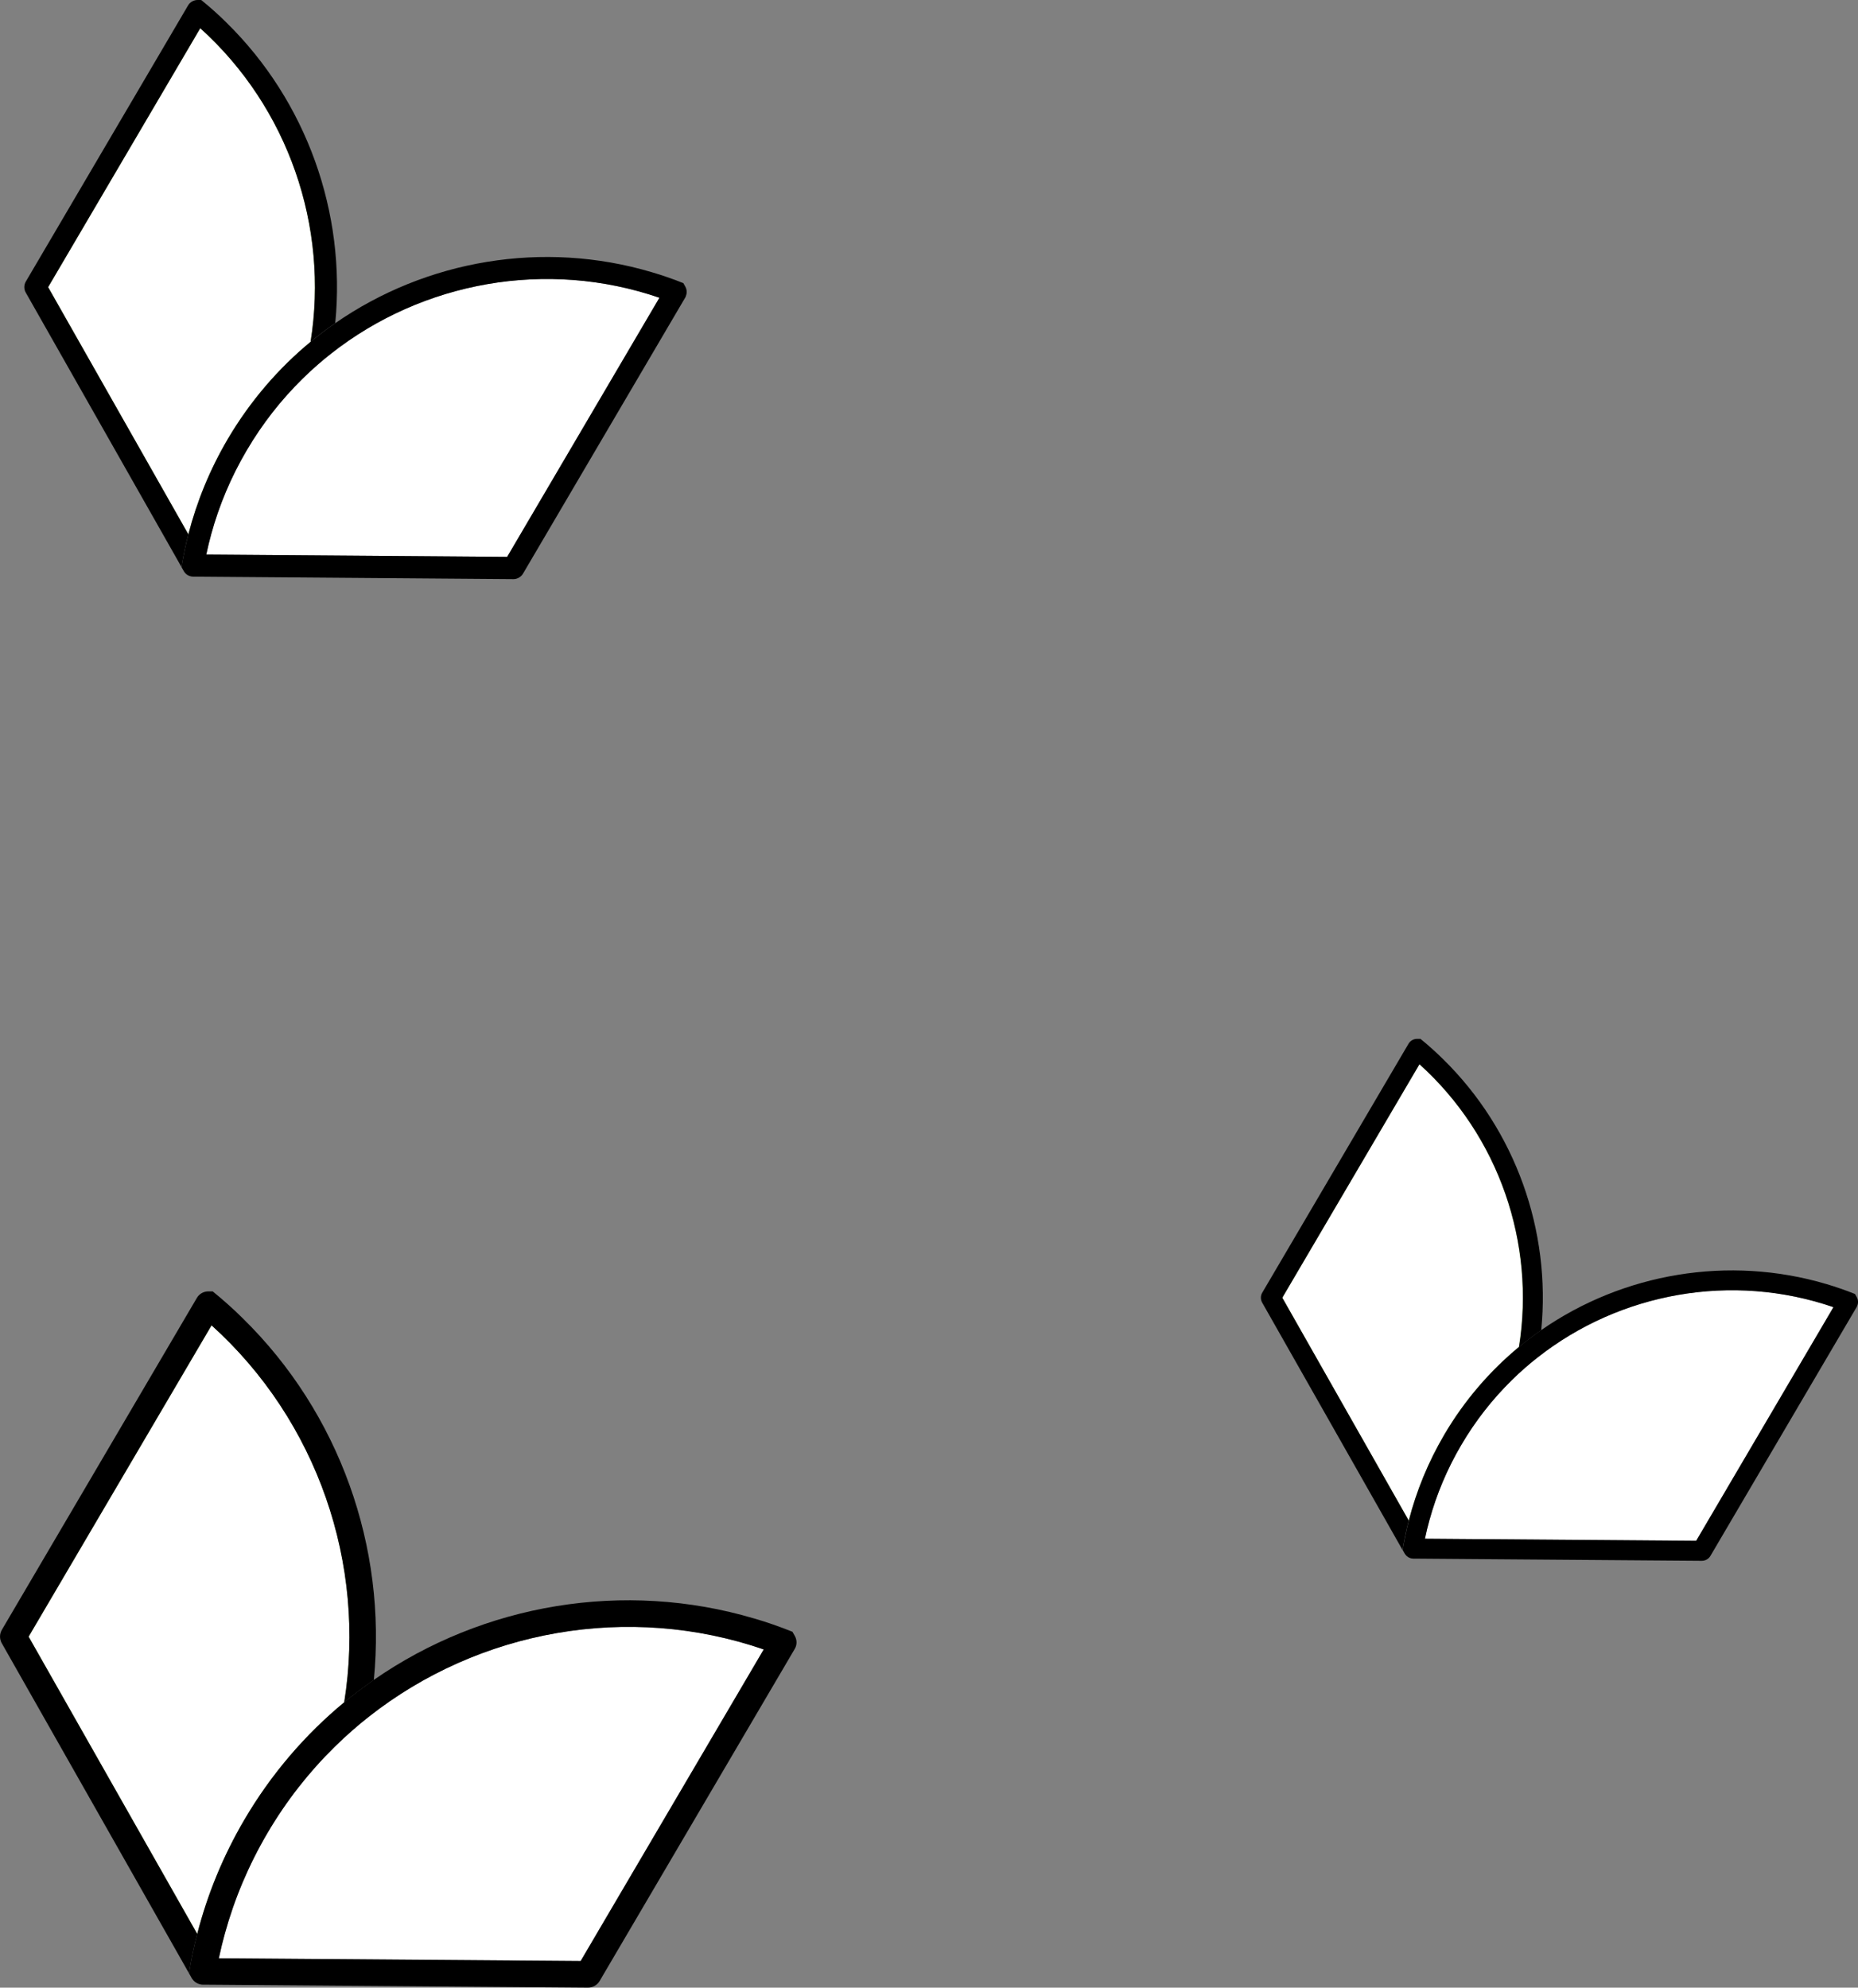
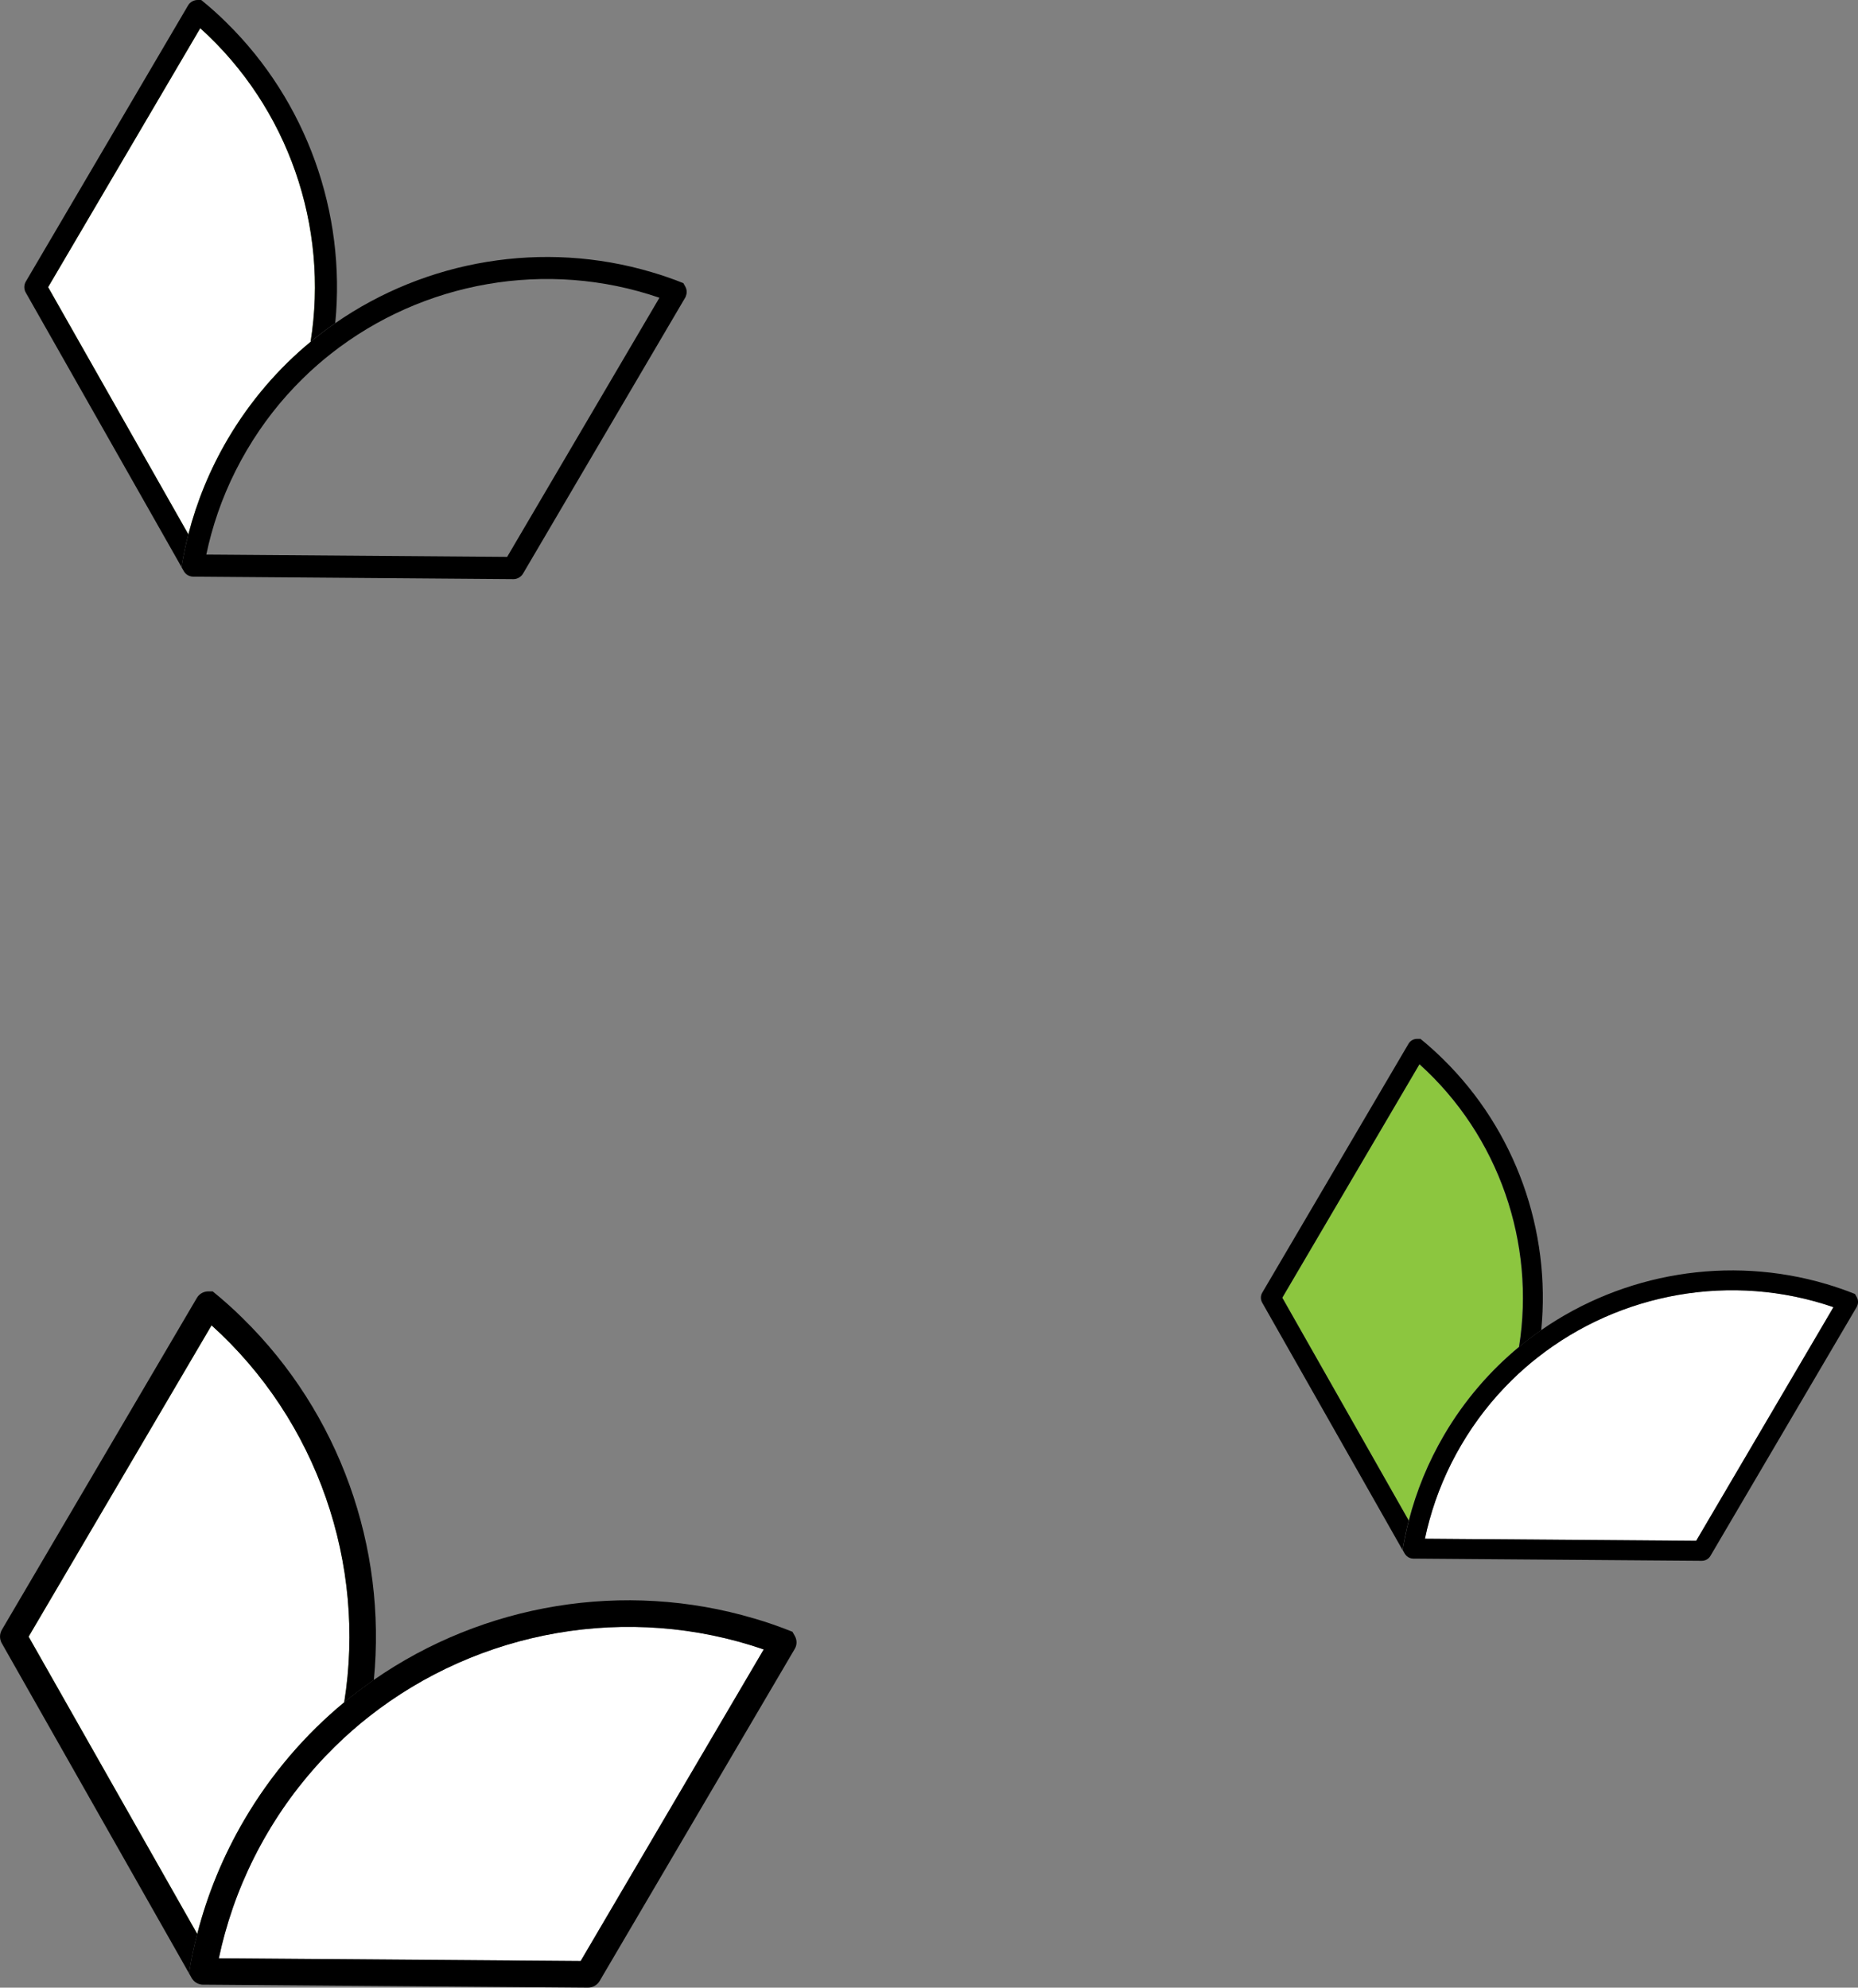
<svg xmlns="http://www.w3.org/2000/svg" id="Ebene_2" data-name="Ebene 2" viewBox="0 0 355.92 380.77">
  <rect x="0" y="0" width="355.92" height="380.77" fill="#808080" stroke="none" />
  <defs>
    <style>      .cls-1 {        fill: #8cc63f;      }      .cls-2 {        fill: #fff;      }    </style>
  </defs>
  <g id="Artwork">
    <g>
      <g>
        <path class="cls-1" d="M43.61,84.14c-3.43,5.84-5.92,11.97-7.53,18.22L9.22,55.01,38.36,5.41c16.88,15.23,24.66,38.05,21.13,60.06-6.18,5.11-11.59,11.37-15.89,18.67Z" />
        <g>
          <path class="cls-2" d="M43.61,84.14c-3.43,5.84-5.92,11.97-7.53,18.22L9.22,55.01,38.36,5.41c16.88,15.23,24.66,38.05,21.13,60.06-6.18,5.11-11.59,11.37-15.89,18.67Z" />
          <path d="M38.36,5.41L9.22,55.01l26.86,47.35c-.26,1.01-.5,2.02-.71,3.04-.12.58-.24,1.15-.34,1.73-.1.5-.18,1-.26,1.51l-.51-.91L4.93,56.04c-.37-.65-.36-1.46.02-2.11L36.02,1.05c.05-.08.1-.15.15-.23C36.58.31,37.2,0,37.86,0h.69c.86.7,1.69,1.41,2.51,2.14.78.7,1.54,1.41,2.27,2.14,15.44,15.13,22.97,36.51,20.89,57.62-.78.53-1.55,1.1-2.3,1.67-.82.61-1.63,1.25-2.42,1.9,3.52-22.02-4.25-44.83-21.13-60.06Z" />
        </g>
        <g>
-           <path class="cls-2" d="M126.32,57.04l-29.17,49.64-54.67-.42-2.97-.02s.02-.1.03-.14h0c.27-1.27.57-2.53.92-3.79,1.51-5.5,3.76-10.88,6.79-16.03,3.02-5.14,6.63-9.73,10.69-13.71.92-.92,1.88-1.81,2.85-2.65.84-.74,1.71-1.46,2.59-2.15,17.57-13.84,41.35-18.15,62.93-10.73Z" />
          <path d="M131.38,56.72c.25-.59.21-1.27-.11-1.83l-.37-.65c-1.02-.41-2.05-.8-3.09-1.15-.98-.34-1.97-.66-2.97-.95-20.78-6.17-43.15-2.35-60.62,9.77-.78.53-1.55,1.1-2.3,1.67-.82.61-1.63,1.25-2.42,1.9-6.18,5.11-11.59,11.37-15.89,18.67-3.43,5.84-5.92,11.97-7.53,18.22-.26,1.01-.5,2.02-.71,3.04-.12.58-.24,1.15-.34,1.73-.1.5-.18,1-.26,1.51l.43.75c.04.07.09.14.13.2.17.24.39.44.63.58.21.12.43.2.67.25.13.02.26.04.39.04h.61s1.15.01,1.15.01l59.57.46c.75,0,1.45-.4,1.84-1.05l31.07-52.88c.05-.09.1-.18.13-.28ZM97.16,106.68l-54.67-.42-2.97-.02s.02-.1.03-.14h0c.27-1.27.57-2.53.92-3.79,1.51-5.5,3.76-10.88,6.79-16.03,3.02-5.14,6.63-9.73,10.69-13.71.92-.92,1.88-1.81,2.85-2.65.84-.74,1.71-1.46,2.59-2.15,17.57-13.84,41.35-18.15,62.93-10.73l-29.17,49.64Z" />
        </g>
      </g>
      <g>
        <path class="cls-1" d="M276.64,274.86c-3.09,5.26-5.34,10.79-6.79,16.43l-24.22-42.69,26.27-44.72c15.22,13.73,22.23,34.3,19.05,54.15-5.57,4.61-10.45,10.25-14.32,16.83Z" />
        <g>
-           <path class="cls-2" d="M276.64,274.86c-3.09,5.26-5.34,10.79-6.79,16.43l-24.22-42.69,26.27-44.72c15.22,13.73,22.23,34.3,19.05,54.15-5.57,4.61-10.45,10.25-14.32,16.83Z" />
          <path d="M271.91,203.88l-26.27,44.72,24.22,42.69c-.24.91-.45,1.82-.64,2.74-.11.52-.22,1.04-.31,1.56-.09.45-.17.91-.23,1.36l-.46-.82-26.44-46.6c-.33-.59-.33-1.32.02-1.9l28.01-47.67c.04-.07.09-.14.14-.21.36-.46.92-.74,1.52-.74h.63c.78.63,1.53,1.27,2.26,1.93.7.63,1.38,1.27,2.05,1.93,13.92,13.64,20.71,32.91,18.83,51.95-.7.48-1.4.99-2.07,1.5-.74.55-1.47,1.13-2.18,1.72,3.18-19.85-3.83-40.42-19.05-54.15Z" />
        </g>
        <g>
          <path class="cls-2" d="M351.21,250.42l-26.29,44.75-49.28-.38-2.68-.02s.02-.09.03-.13h0c.24-1.15.51-2.28.83-3.41,1.36-4.95,3.39-9.81,6.12-14.45,2.72-4.63,5.98-8.77,9.64-12.36.83-.83,1.69-1.63,2.57-2.39.76-.67,1.54-1.31,2.34-1.94,15.84-12.48,37.28-16.37,56.73-9.68Z" />
          <path d="M355.78,250.13c.22-.53.19-1.14-.1-1.65l-.33-.59c-.92-.37-1.85-.72-2.79-1.04-.89-.31-1.78-.6-2.67-.86-18.73-5.56-38.91-2.12-54.65,8.81-.7.48-1.4.99-2.07,1.5-.74.55-1.47,1.13-2.18,1.72-5.57,4.61-10.45,10.25-14.32,16.83-3.09,5.26-5.34,10.79-6.79,16.43-.24.91-.45,1.82-.64,2.74-.11.52-.22,1.04-.31,1.56-.09.45-.17.91-.23,1.36l.38.67c.03.06.08.13.12.18.15.21.35.39.57.52.19.11.39.18.6.23.11.02.24.04.35.04h.55s1.03.01,1.03.01l53.7.41c.68,0,1.31-.36,1.65-.94l28.01-47.67c.05-.08.09-.16.12-.25ZM324.92,295.17l-49.28-.38-2.68-.02s.02-.09.03-.13h0c.24-1.15.51-2.28.83-3.41,1.36-4.95,3.39-9.81,6.12-14.45,2.72-4.63,5.98-8.77,9.64-12.36.83-.83,1.69-1.63,2.57-2.39.76-.67,1.54-1.31,2.34-1.94,15.84-12.48,37.28-16.37,56.73-9.68l-26.29,44.75Z" />
        </g>
      </g>
      <g>
        <path class="cls-1" d="M46.84,348.57c-4.12,7.02-7.12,14.39-9.05,21.91l-32.3-56.95,35.05-59.65c20.3,18.32,29.65,45.75,25.41,72.23-7.43,6.15-13.94,13.67-19.1,22.46Z" />
        <g>
          <path class="cls-2" d="M46.84,348.57c-4.12,7.02-7.12,14.39-9.05,21.91l-32.3-56.95,35.05-59.65c20.3,18.32,29.65,45.75,25.41,72.23-7.43,6.15-13.94,13.67-19.1,22.46Z" />
          <path d="M40.53,253.88l-35.05,59.65,32.3,56.95c-.32,1.21-.6,2.43-.86,3.65-.14.69-.29,1.38-.41,2.08-.11.6-.22,1.21-.31,1.81l-.61-1.09L.33,314.77c-.44-.79-.43-1.76.02-2.54l37.36-63.59c.06-.1.12-.18.18-.27.48-.61,1.22-.99,2.02-.98h.84c1.04.84,2.04,1.7,3.01,2.57.94.84,1.85,1.69,2.73,2.57,18.57,18.19,27.62,43.9,25.12,69.3-.94.64-1.86,1.32-2.77,2-.98.74-1.96,1.5-2.91,2.29,4.24-26.47-5.11-53.91-25.41-72.23Z" />
        </g>
        <g>
          <path class="cls-2" d="M146.3,315.97l-35.07,59.69-65.74-.5-3.57-.02c0-.05.02-.12.04-.17h0c.32-1.53.69-3.04,1.11-4.55,1.82-6.61,4.53-13.09,8.16-19.27,3.63-6.18,7.97-11.7,12.85-16.49,1.11-1.1,2.26-2.17,3.43-3.19,1.02-.9,2.06-1.75,3.12-2.59,21.12-16.65,49.73-21.83,75.67-12.91Z" />
          <path d="M152.39,315.59c.3-.71.25-1.52-.14-2.21l-.45-.79c-1.23-.49-2.47-.96-3.72-1.39-1.18-.41-2.37-.8-3.57-1.14-24.99-7.42-51.9-2.83-72.9,11.75-.94.64-1.86,1.32-2.77,2-.98.74-1.96,1.5-2.91,2.29-7.43,6.15-13.94,13.67-19.1,22.46-4.12,7.02-7.12,14.39-9.05,21.91-.32,1.21-.6,2.43-.86,3.65-.14.69-.29,1.38-.41,2.08-.11.6-.22,1.21-.31,1.81l.51.9c.04.09.1.17.16.24.2.29.47.53.76.7.25.15.51.24.8.3.15.03.31.05.47.05h.74s1.38.01,1.38.01l71.63.55c.9,0,1.75-.48,2.21-1.26l37.36-63.59c.06-.11.12-.22.16-.34ZM111.23,375.67l-65.74-.5-3.57-.02c0-.05.02-.12.04-.17h0c.32-1.53.69-3.04,1.11-4.55,1.82-6.61,4.53-13.09,8.16-19.27,3.63-6.18,7.97-11.7,12.85-16.49,1.11-1.1,2.26-2.17,3.43-3.19,1.02-.9,2.06-1.75,3.12-2.59,21.12-16.65,49.73-21.83,75.67-12.91l-35.07,59.69Z" />
        </g>
      </g>
    </g>
  </g>
</svg>